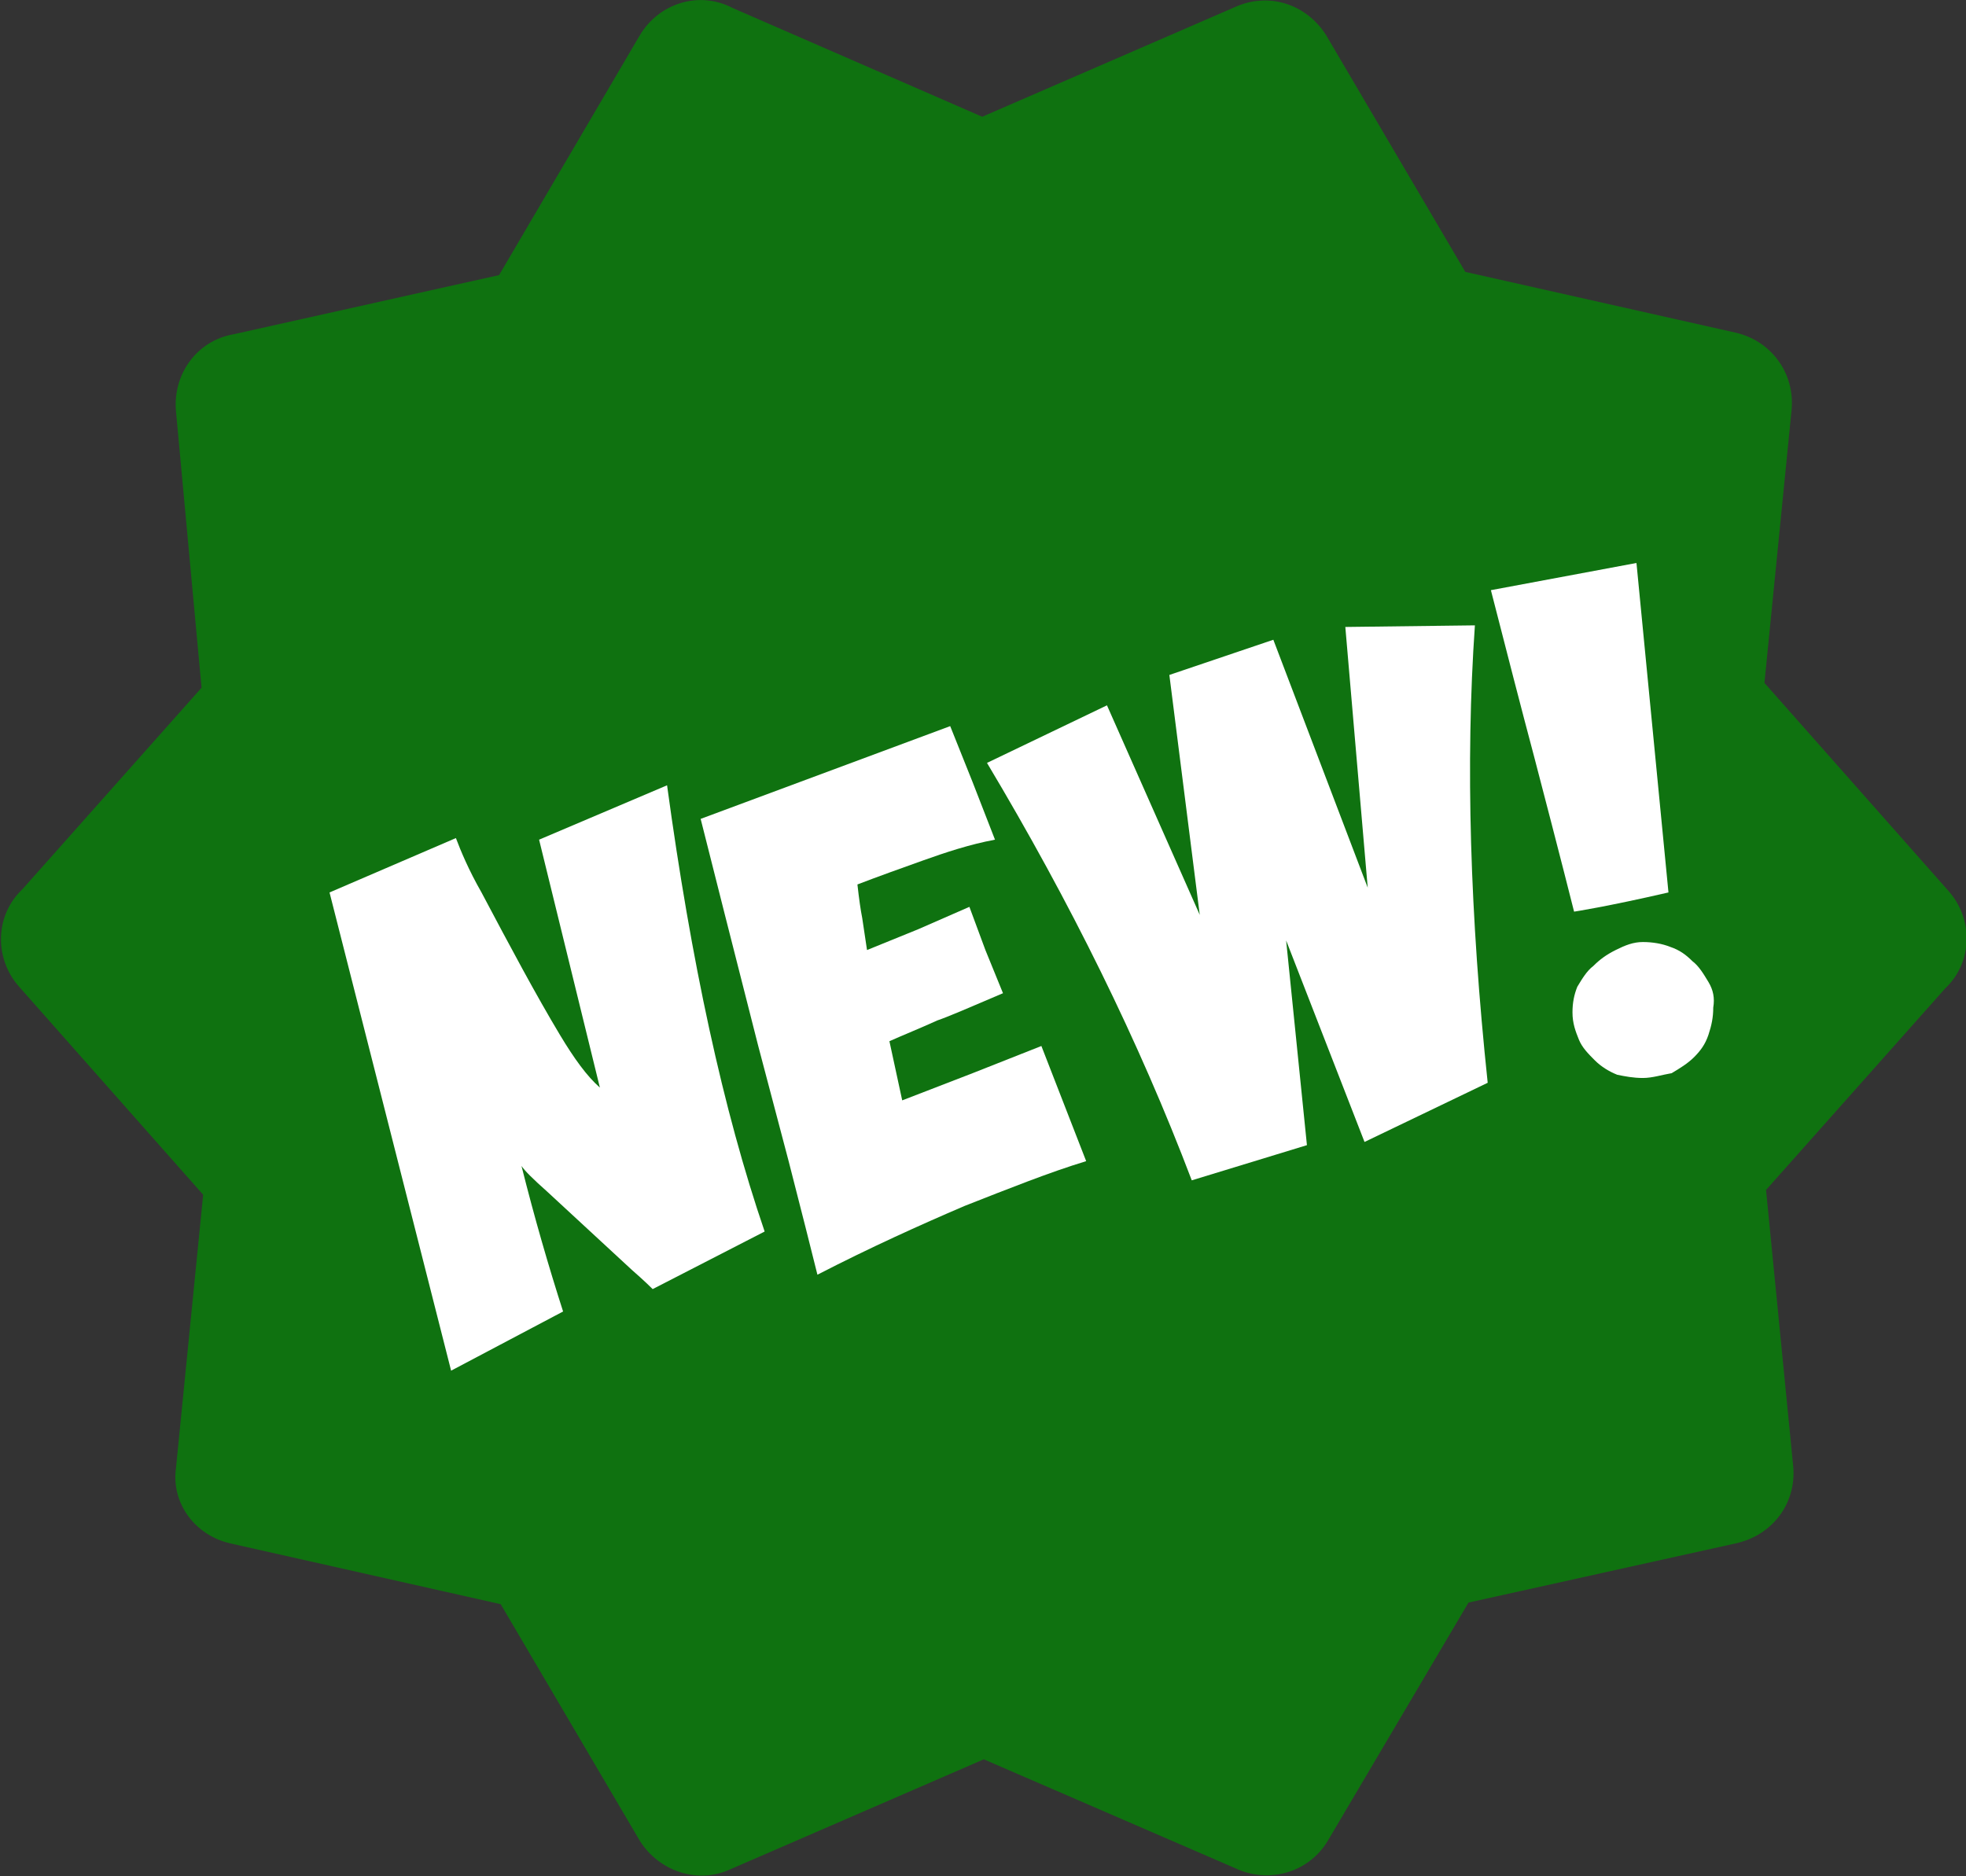
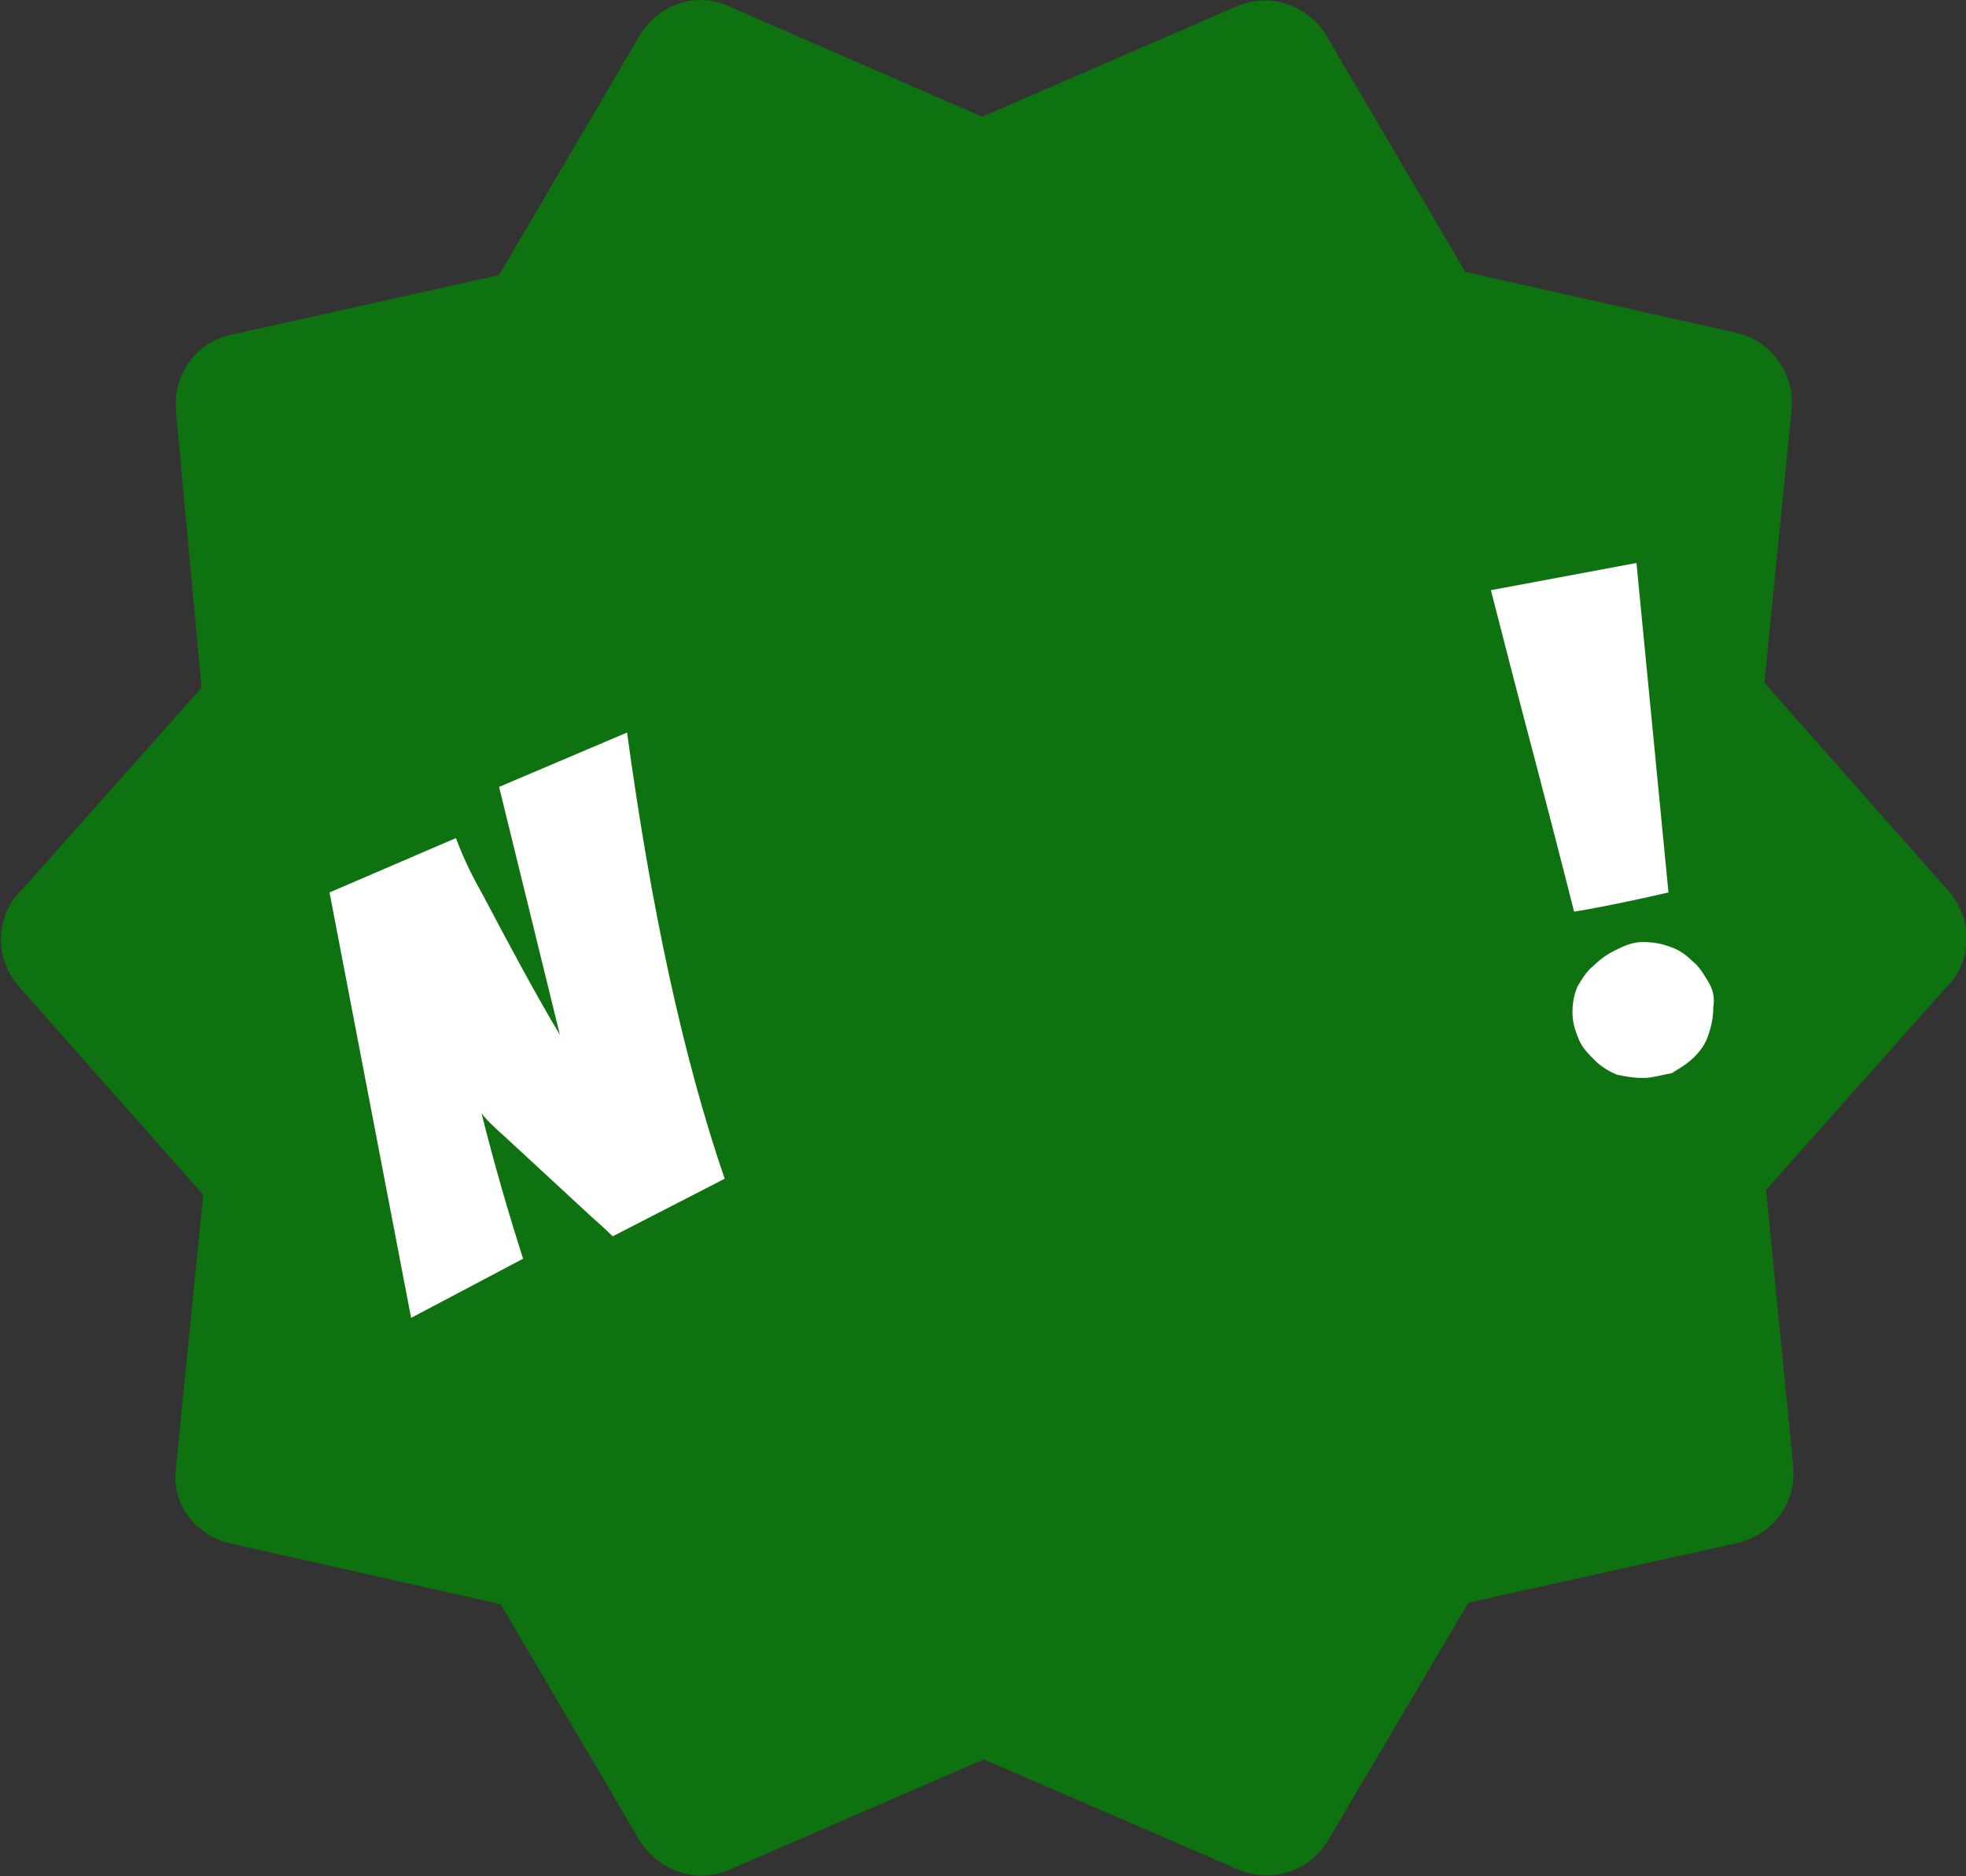
<svg xmlns="http://www.w3.org/2000/svg" id="Layer_1" x="0px" y="0px" viewBox="0 0 122.9 117.3" style="enable-background:new 0 0 122.9 117.3;" xml:space="preserve">
  <rect x="0" y="0" width="122.9" height="117.3" fill="#333333" stroke="none" />
  <style type="text/css"> .st0{fill:#0F7210;} .st1{fill-rule:evenodd;clip-rule:evenodd;fill:#0F7210;} .st2{fill:#FFFFFF;} </style>
  <path class="st0" d="M61.4,7.3l15.9-6.9c2.1-0.9,4.4-0.1,5.6,1.8L91.6,17l16.9,3.8c2.2,0.5,3.7,2.5,3.5,4.8l-1.7,17.1l11.5,13 c1.6,1.8,1.5,4.5-0.2,6.1l-11.2,12.6l1.7,17.3c0.2,2.3-1.3,4.3-3.6,4.8l-16.7,3.7l-8.8,14.9c-1.2,2-3.7,2.7-5.8,1.7L61.5,110 l-15.9,6.9c-2,0.9-4.4,0.1-5.6-1.8l-8.7-14.8l-16.9-3.8c-2.2-0.5-3.7-2.5-3.4-4.7l1.7-17.1l-11.5-13c-1.6-1.8-1.5-4.5,0.2-6.1 l11.2-12.6l-1.6-17.3c-0.2-2.3,1.3-4.4,3.6-4.8l16.6-3.7L40,2.2c1.2-2,3.7-2.8,5.8-1.7L61.4,7.3z" />
-   <polygon class="st1" points="61.4,12.1 79.1,4.4 88.8,20.9 107.6,25.1 105.7,44.2 118.4,58.7 105.8,73 107.6,92.2 88.9,96.3 79.1,112.9 61.5,105.2 43.8,112.9 34.1,96.4 15.3,92.2 17.2,73.1 4.4,58.7 17.1,44.3 15.3,25.1 34,21 43.8,4.4 61.4,12.1 " />
  <g>
-     <path class="st2" d="M20.6,55.8l7.9-3.4c0.3,0.8,0.8,2,1.6,3.4c1.8,3.4,3.4,6.4,4.9,8.9c0.9,1.5,1.7,2.6,2.5,3.3l-3.8-15.5l8-3.4 c1.5,11,3.5,20.3,6.1,27.9l-7,3.6c-0.1-0.1-0.5-0.5-1.3-1.2l-5.3-4.9c-0.9-0.8-1.4-1.3-1.6-1.6c0.8,3.2,1.7,6.3,2.6,9.1l-7,3.7 L20.6,55.8z" />
-     <path class="st2" d="M57.7,53.8c-1.4,0.5-2.8,1-4.1,1.5c0.1,0.9,0.2,1.6,0.3,2.1l0.3,2l3.2-1.3l3.2-1.4l1,2.7l1.1,2.7 c-2.1,0.9-3.5,1.5-4.1,1.7c-1.1,0.5-2.1,0.9-3,1.3l0.8,3.7l4.4-1.7l4.3-1.7l1.4,3.6l1.4,3.6c-2.3,0.7-4.8,1.7-7.6,2.8 c-2.8,1.2-5.9,2.6-9.2,4.3c-0.4-1.6-1-4-1.8-7.1l-1.9-7.2c-1.6-6.3-2.8-11-3.6-14.2l7.8-2.9l7.8-2.9l1.4,3.5l1.4,3.6 C60.6,52.8,59.1,53.3,57.7,53.8z" />
-     <path class="st2" d="M92.2,39.1c-0.6,8.6-0.3,18.2,0.8,28.6l-7.7,3.7l-4.9-12.6l1.3,12.8l-7.2,2.2c-3.3-8.7-7.6-17.4-12.8-26.1 l7.5-3.6l5.8,13.1l-1.9-15l6.5-2.2l5.9,15.5l-1.4-16.3L92.2,39.1z" />
+     <path class="st2" d="M20.6,55.8l7.9-3.4c0.3,0.8,0.8,2,1.6,3.4c1.8,3.4,3.4,6.4,4.9,8.9l-3.8-15.5l8-3.4 c1.5,11,3.5,20.3,6.1,27.9l-7,3.6c-0.1-0.1-0.5-0.5-1.3-1.2l-5.3-4.9c-0.9-0.8-1.4-1.3-1.6-1.6c0.8,3.2,1.7,6.3,2.6,9.1l-7,3.7 L20.6,55.8z" />
    <path class="st2" d="M102.7,67.4c-0.6,0-1.1-0.1-1.6-0.2c-0.5-0.2-1-0.5-1.4-0.9c-0.4-0.4-0.8-0.8-1-1.3c-0.2-0.5-0.4-1-0.4-1.7 c0-0.6,0.1-1.1,0.3-1.6c0.3-0.5,0.6-1,1-1.3c0.4-0.4,0.8-0.7,1.4-1c0.6-0.3,1.1-0.5,1.7-0.5c0.6,0,1.2,0.1,1.7,0.3 c0.6,0.2,1,0.5,1.4,0.9c0.4,0.3,0.7,0.8,1,1.3c0.3,0.5,0.4,1,0.3,1.6c0,0.6-0.1,1.1-0.3,1.7c-0.2,0.6-0.5,1-0.9,1.4s-0.9,0.7-1.4,1 C103.9,67.2,103.3,67.4,102.7,67.4z M98.4,57c0,0-0.8-3.2-2.5-9.7c-0.8-3-1.7-6.5-2.7-10.4l9.1-1.7l2,20.6 C100.4,56.7,98.4,57,98.4,57z" />
  </g>
</svg>